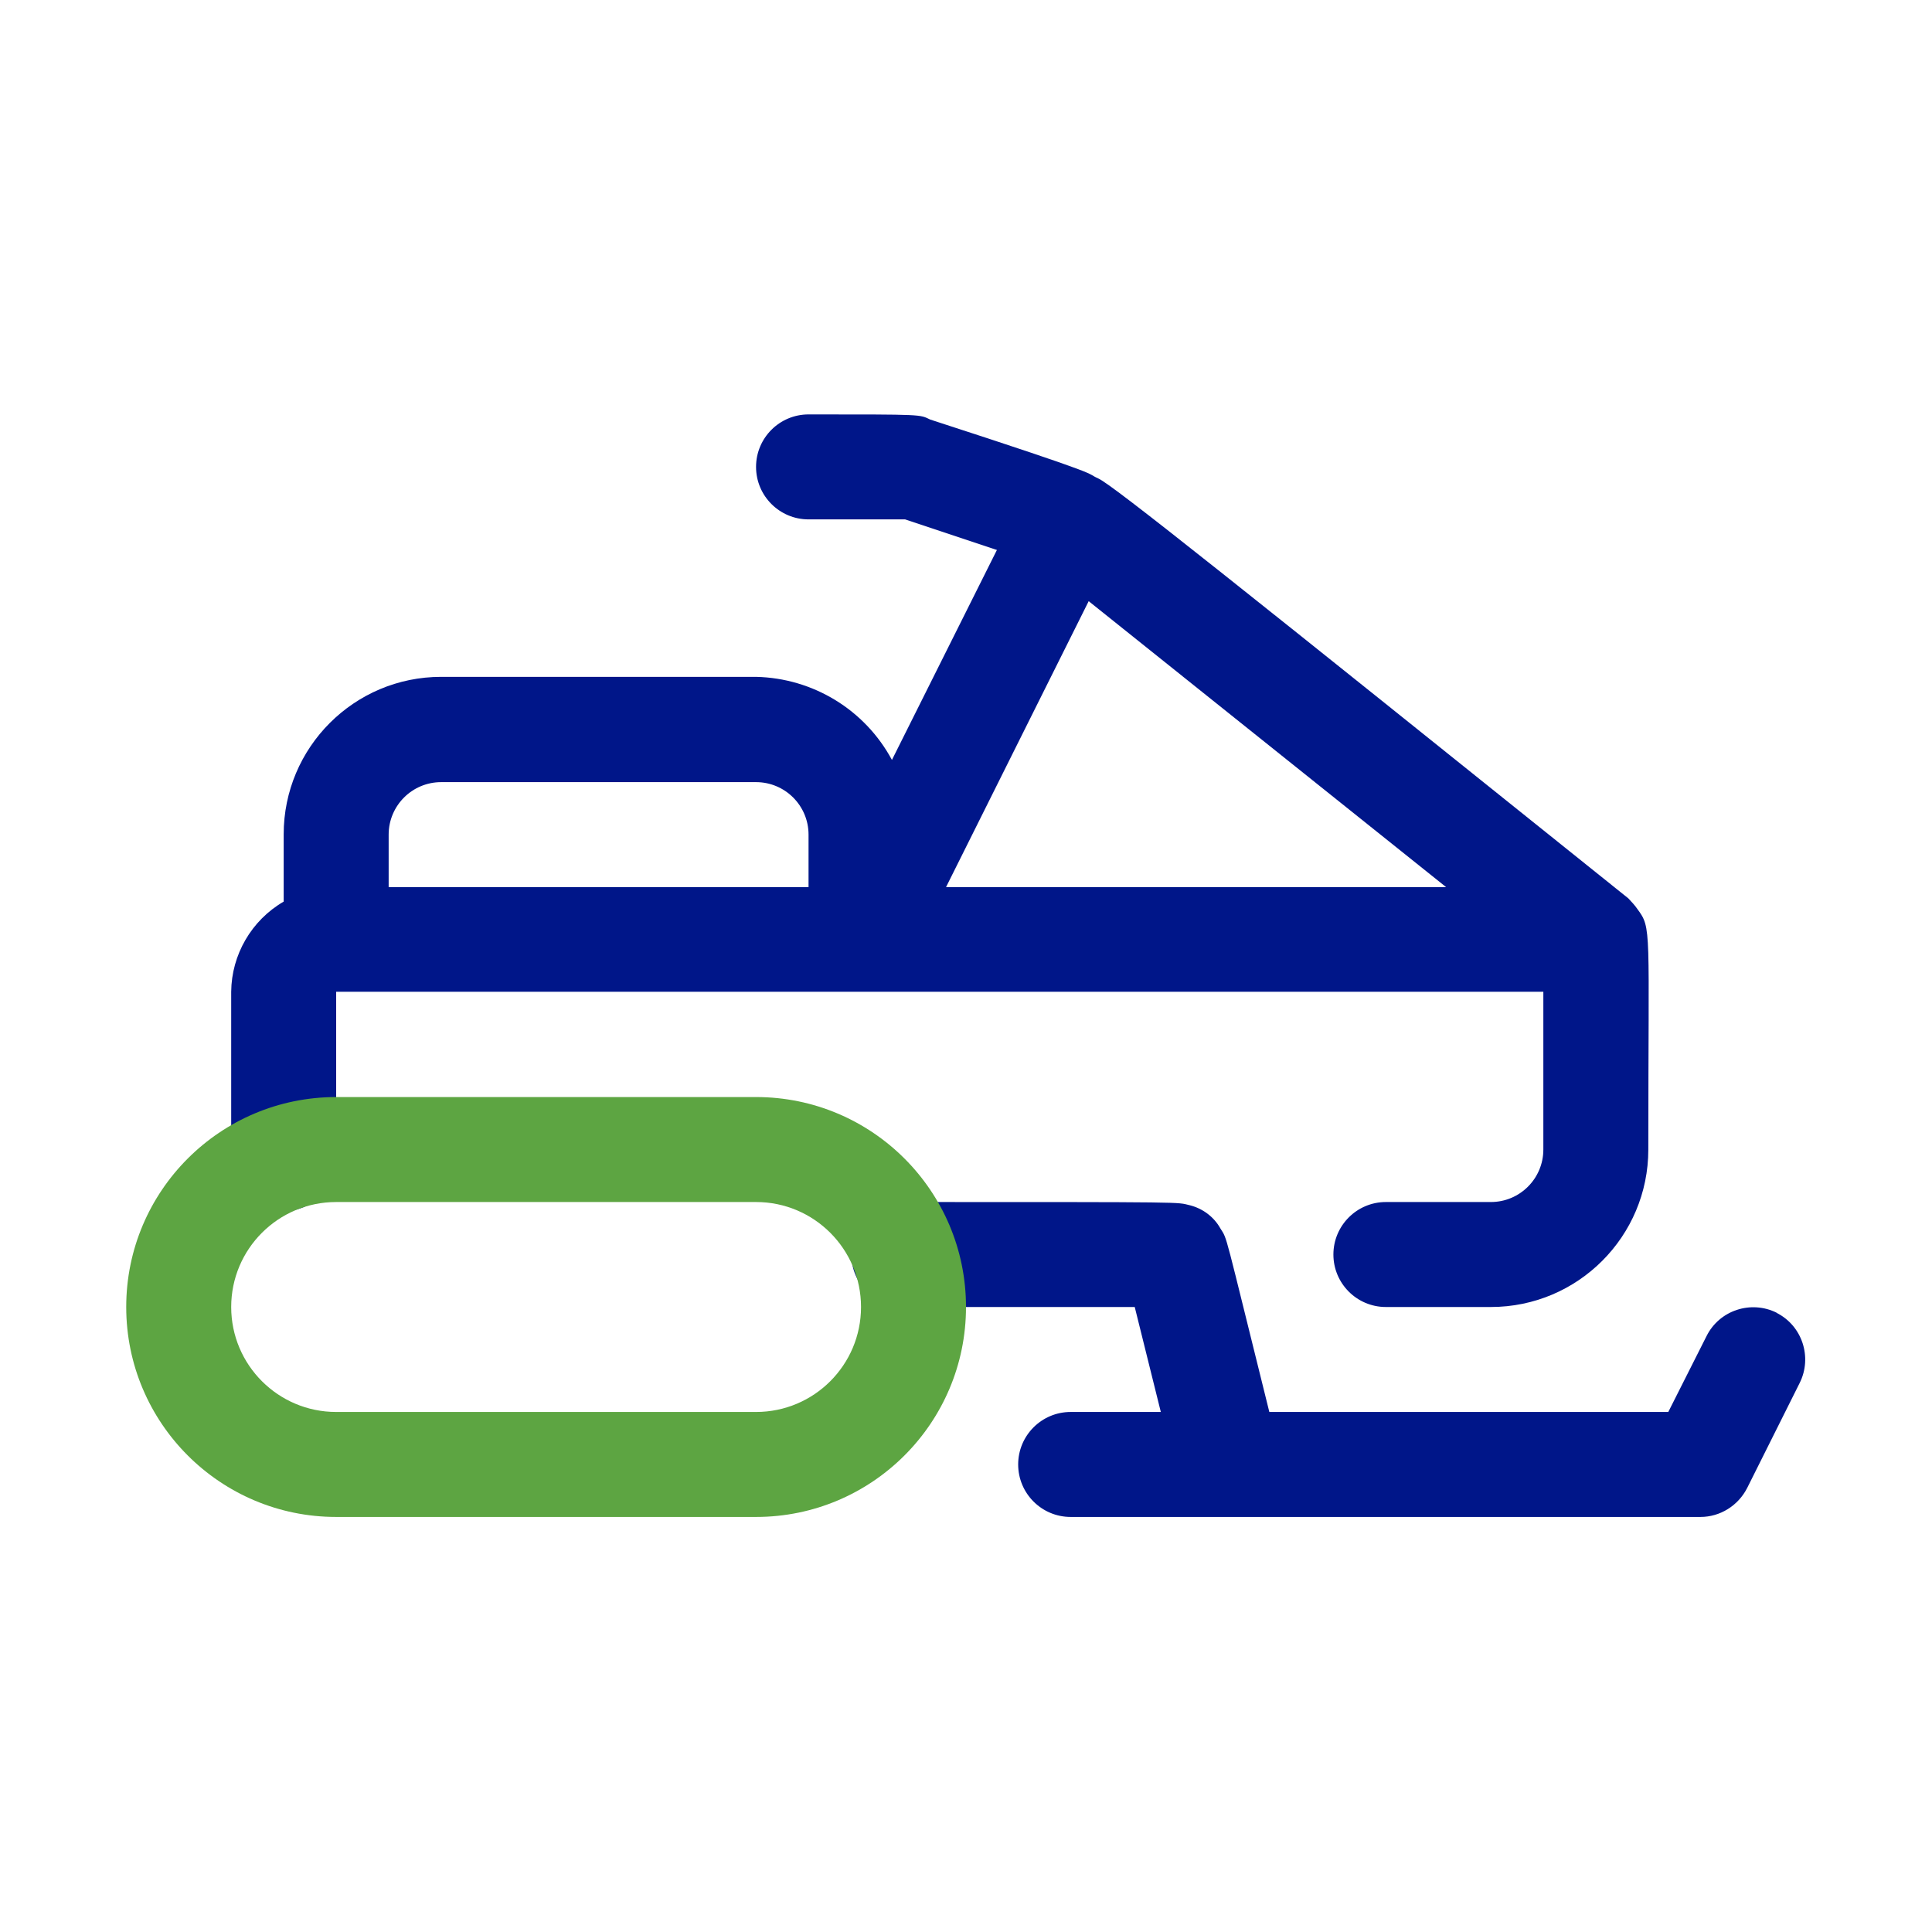
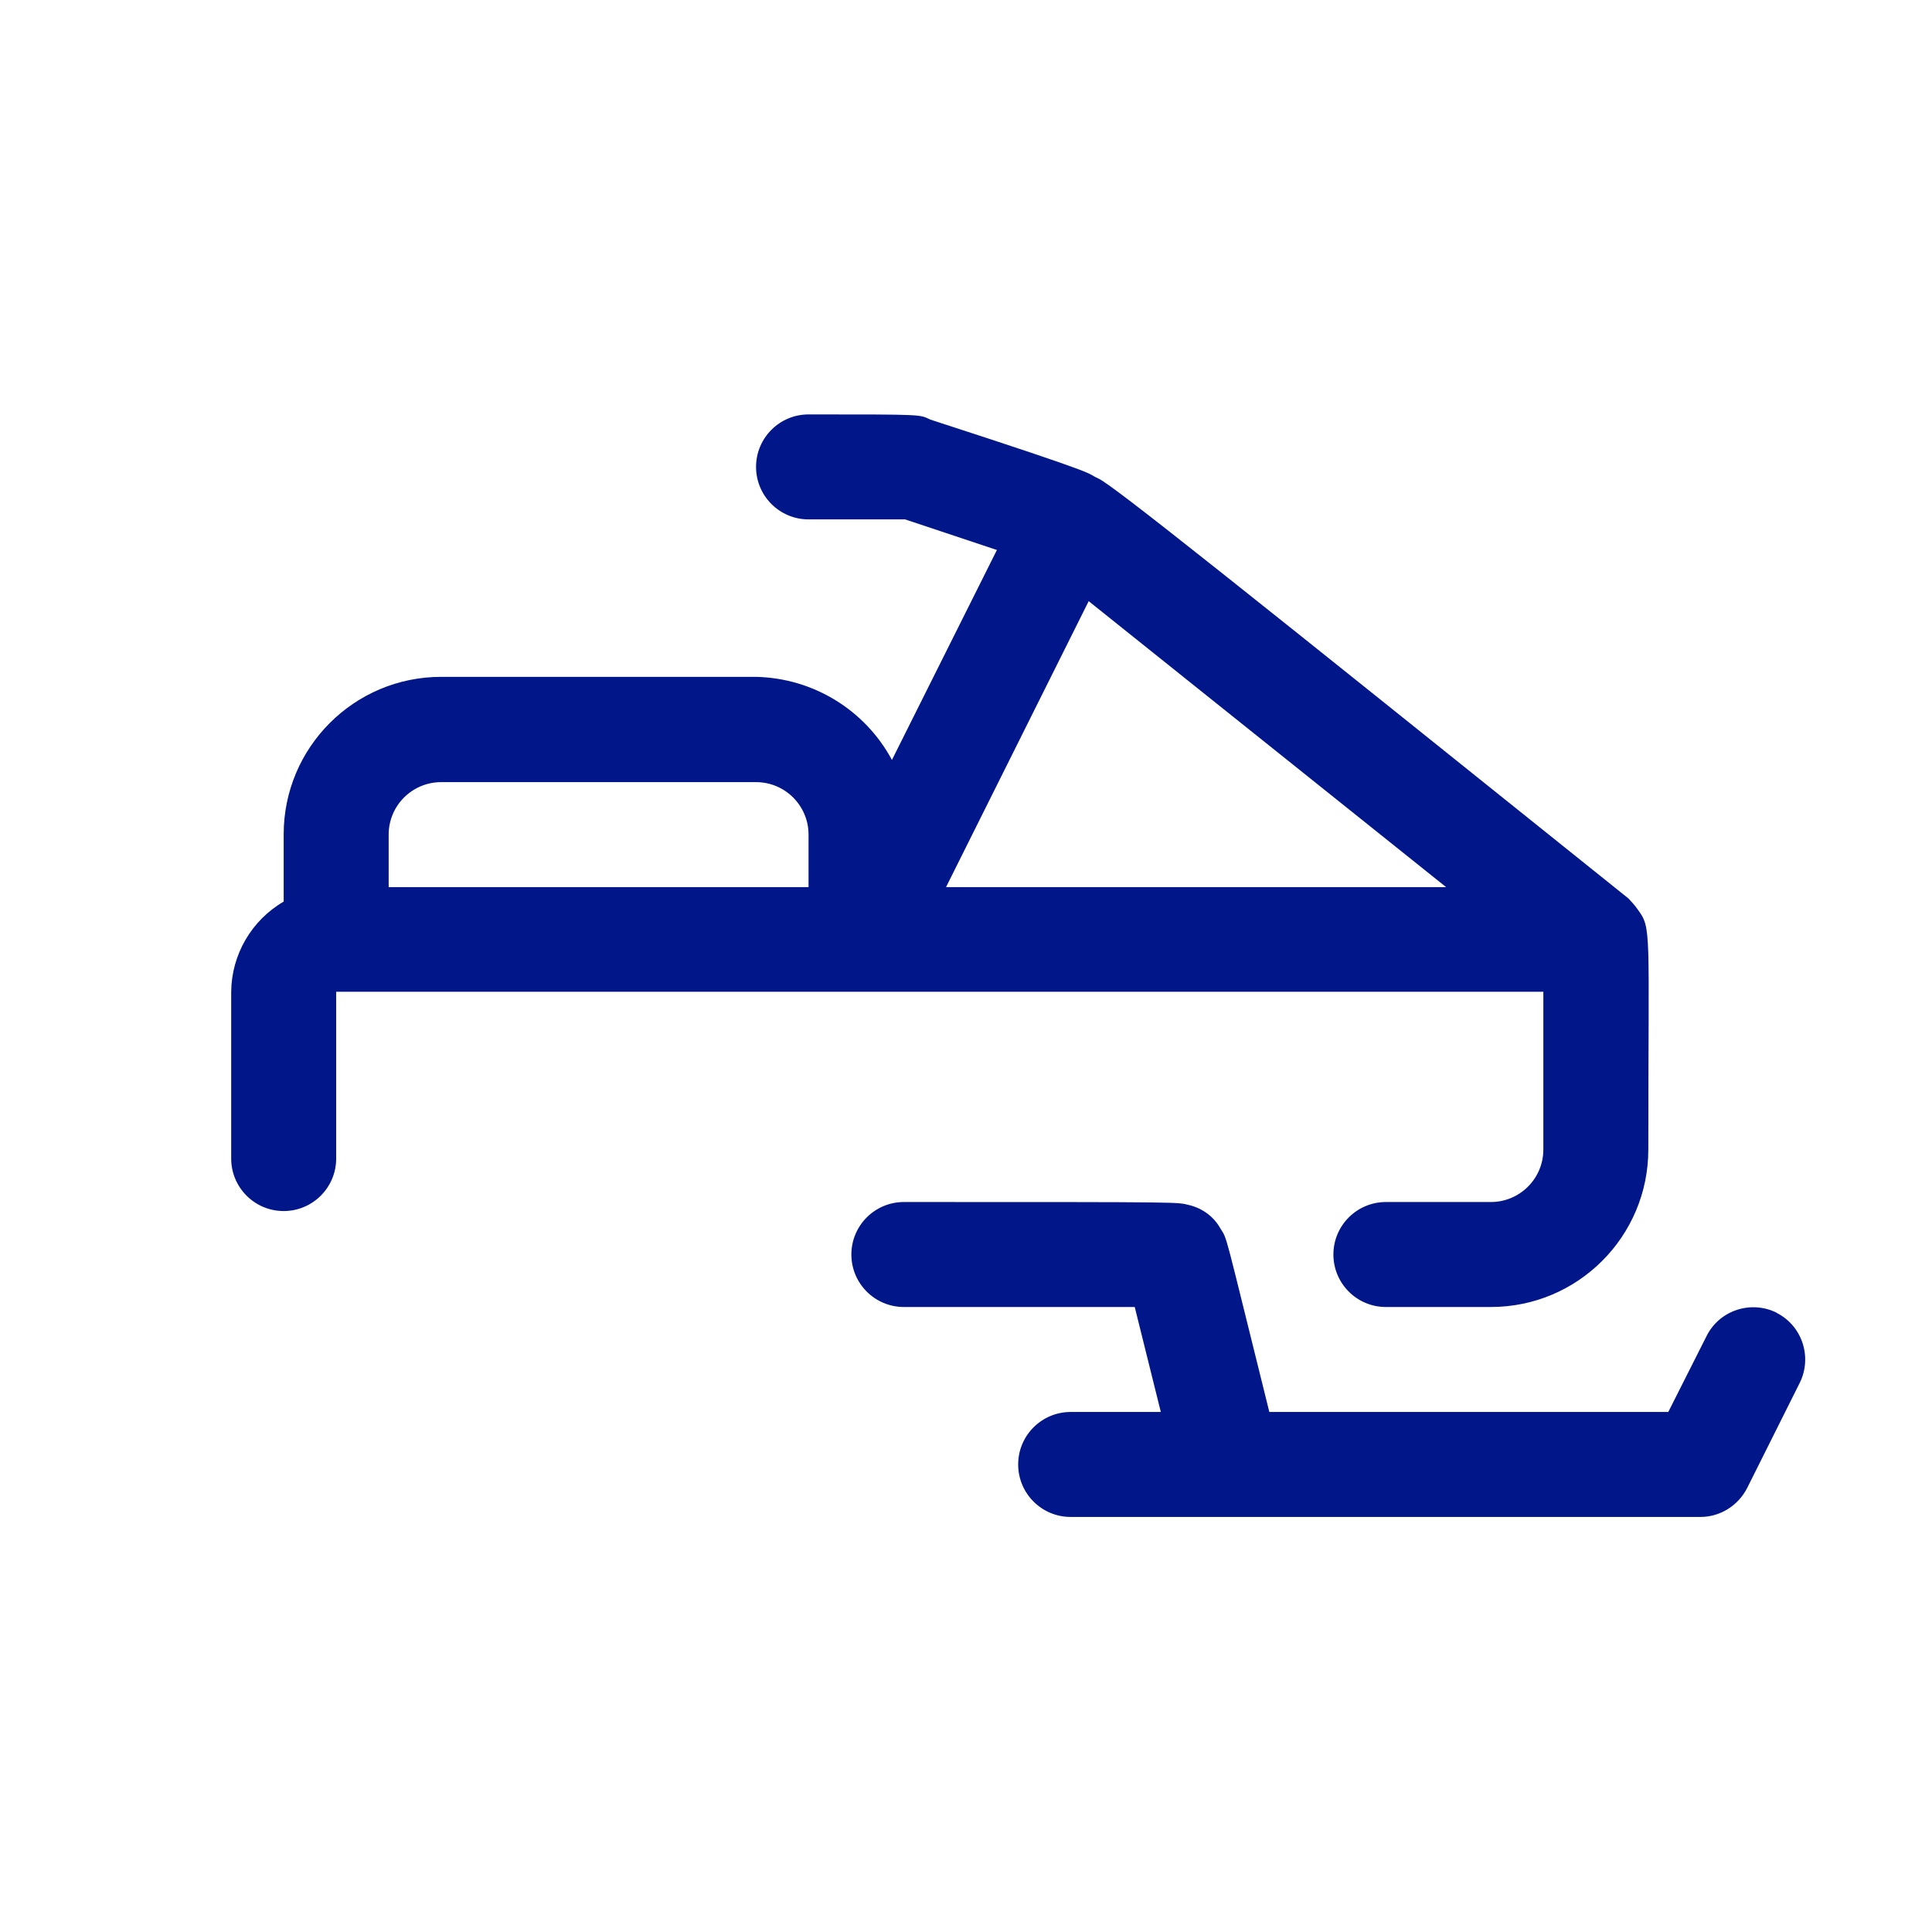
<svg xmlns="http://www.w3.org/2000/svg" id="Capa_2" data-name="Capa 2" viewBox="0 0 60 60">
  <defs>
    <style> .cls-1 { fill: none; } .cls-2 { fill: #5da542; } .cls-3 { fill: #001689; } .cls-4 { clip-path: url(#clippath); } </style>
    <clipPath id="clippath">
      <rect class="cls-1" width="60" height="60" />
    </clipPath>
  </defs>
  <g id="Capa_1-2" data-name="Capa 1">
    <g class="cls-4">
      <g id="Motor_snow" data-name="Motor snow">
        <path class="cls-3" d="M47.93,30.81v4.89c0,.9-.73,1.63-1.63,1.63h-3.26c-.9,0-1.63.73-1.63,1.63s.73,1.63,1.63,1.63h3.26c2.7,0,4.89-2.19,4.89-4.89,0-6.93.11-6.86-.34-7.47-.08-.12-.18-.22-.28-.33-12.19-9.78-16.01-12.84-16.46-13.04s.42,0-5.22-1.83c-.34-.16-.18-.16-3.78-.16-.9,0-1.63.73-1.63,1.63s.73,1.63,1.63,1.63h3l2.85.95-3.26,6.52c-.84-1.56-2.45-2.54-4.22-2.58h-9.78c-2.7,0-4.89,2.19-4.89,4.89v2.09c-1,.58-1.62,1.65-1.63,2.8v5.18c0,.9.73,1.63,1.63,1.63s1.63-.73,1.63-1.63v-5.18h37.49ZM33.81,18.67l11.1,8.88h-15.53l4.43-8.88ZM12.07,27.55v-1.63c0-.9.73-1.63,1.63-1.63h9.78c.9,0,1.63.73,1.63,1.63v1.63h-13.04Z" />
        <path class="cls-3" d="M55.18,40.77c-.8-.4-1.78-.08-2.18.72l-1.19,2.36h-12.39c-1.43-5.75-1.29-5.33-1.52-5.7-.2-.36-.55-.62-.95-.72-.44-.1.18-.1-8.88-.1-.9,0-1.63.73-1.63,1.63s.73,1.63,1.63,1.63h7.17l.81,3.26h-2.8c-.9,0-1.63.73-1.63,1.63s.73,1.63,1.63,1.63h19.56c.61,0,1.17-.35,1.45-.9l1.63-3.26c.4-.8.08-1.78-.72-2.18Z" />
-         <path class="cls-2" d="M23.48,47.11h-13.04c-3.6,0-6.52-2.92-6.52-6.52s2.92-6.52,6.52-6.52h13.04c3.6,0,6.52,2.92,6.52,6.52s-2.92,6.52-6.52,6.52ZM10.44,37.33c-1.8,0-3.26,1.46-3.26,3.26s1.46,3.26,3.26,3.26h13.04c1.8,0,3.26-1.46,3.26-3.26s-1.46-3.26-3.26-3.26h-13.04Z" />
      </g>
    </g>
  </g>
</svg>